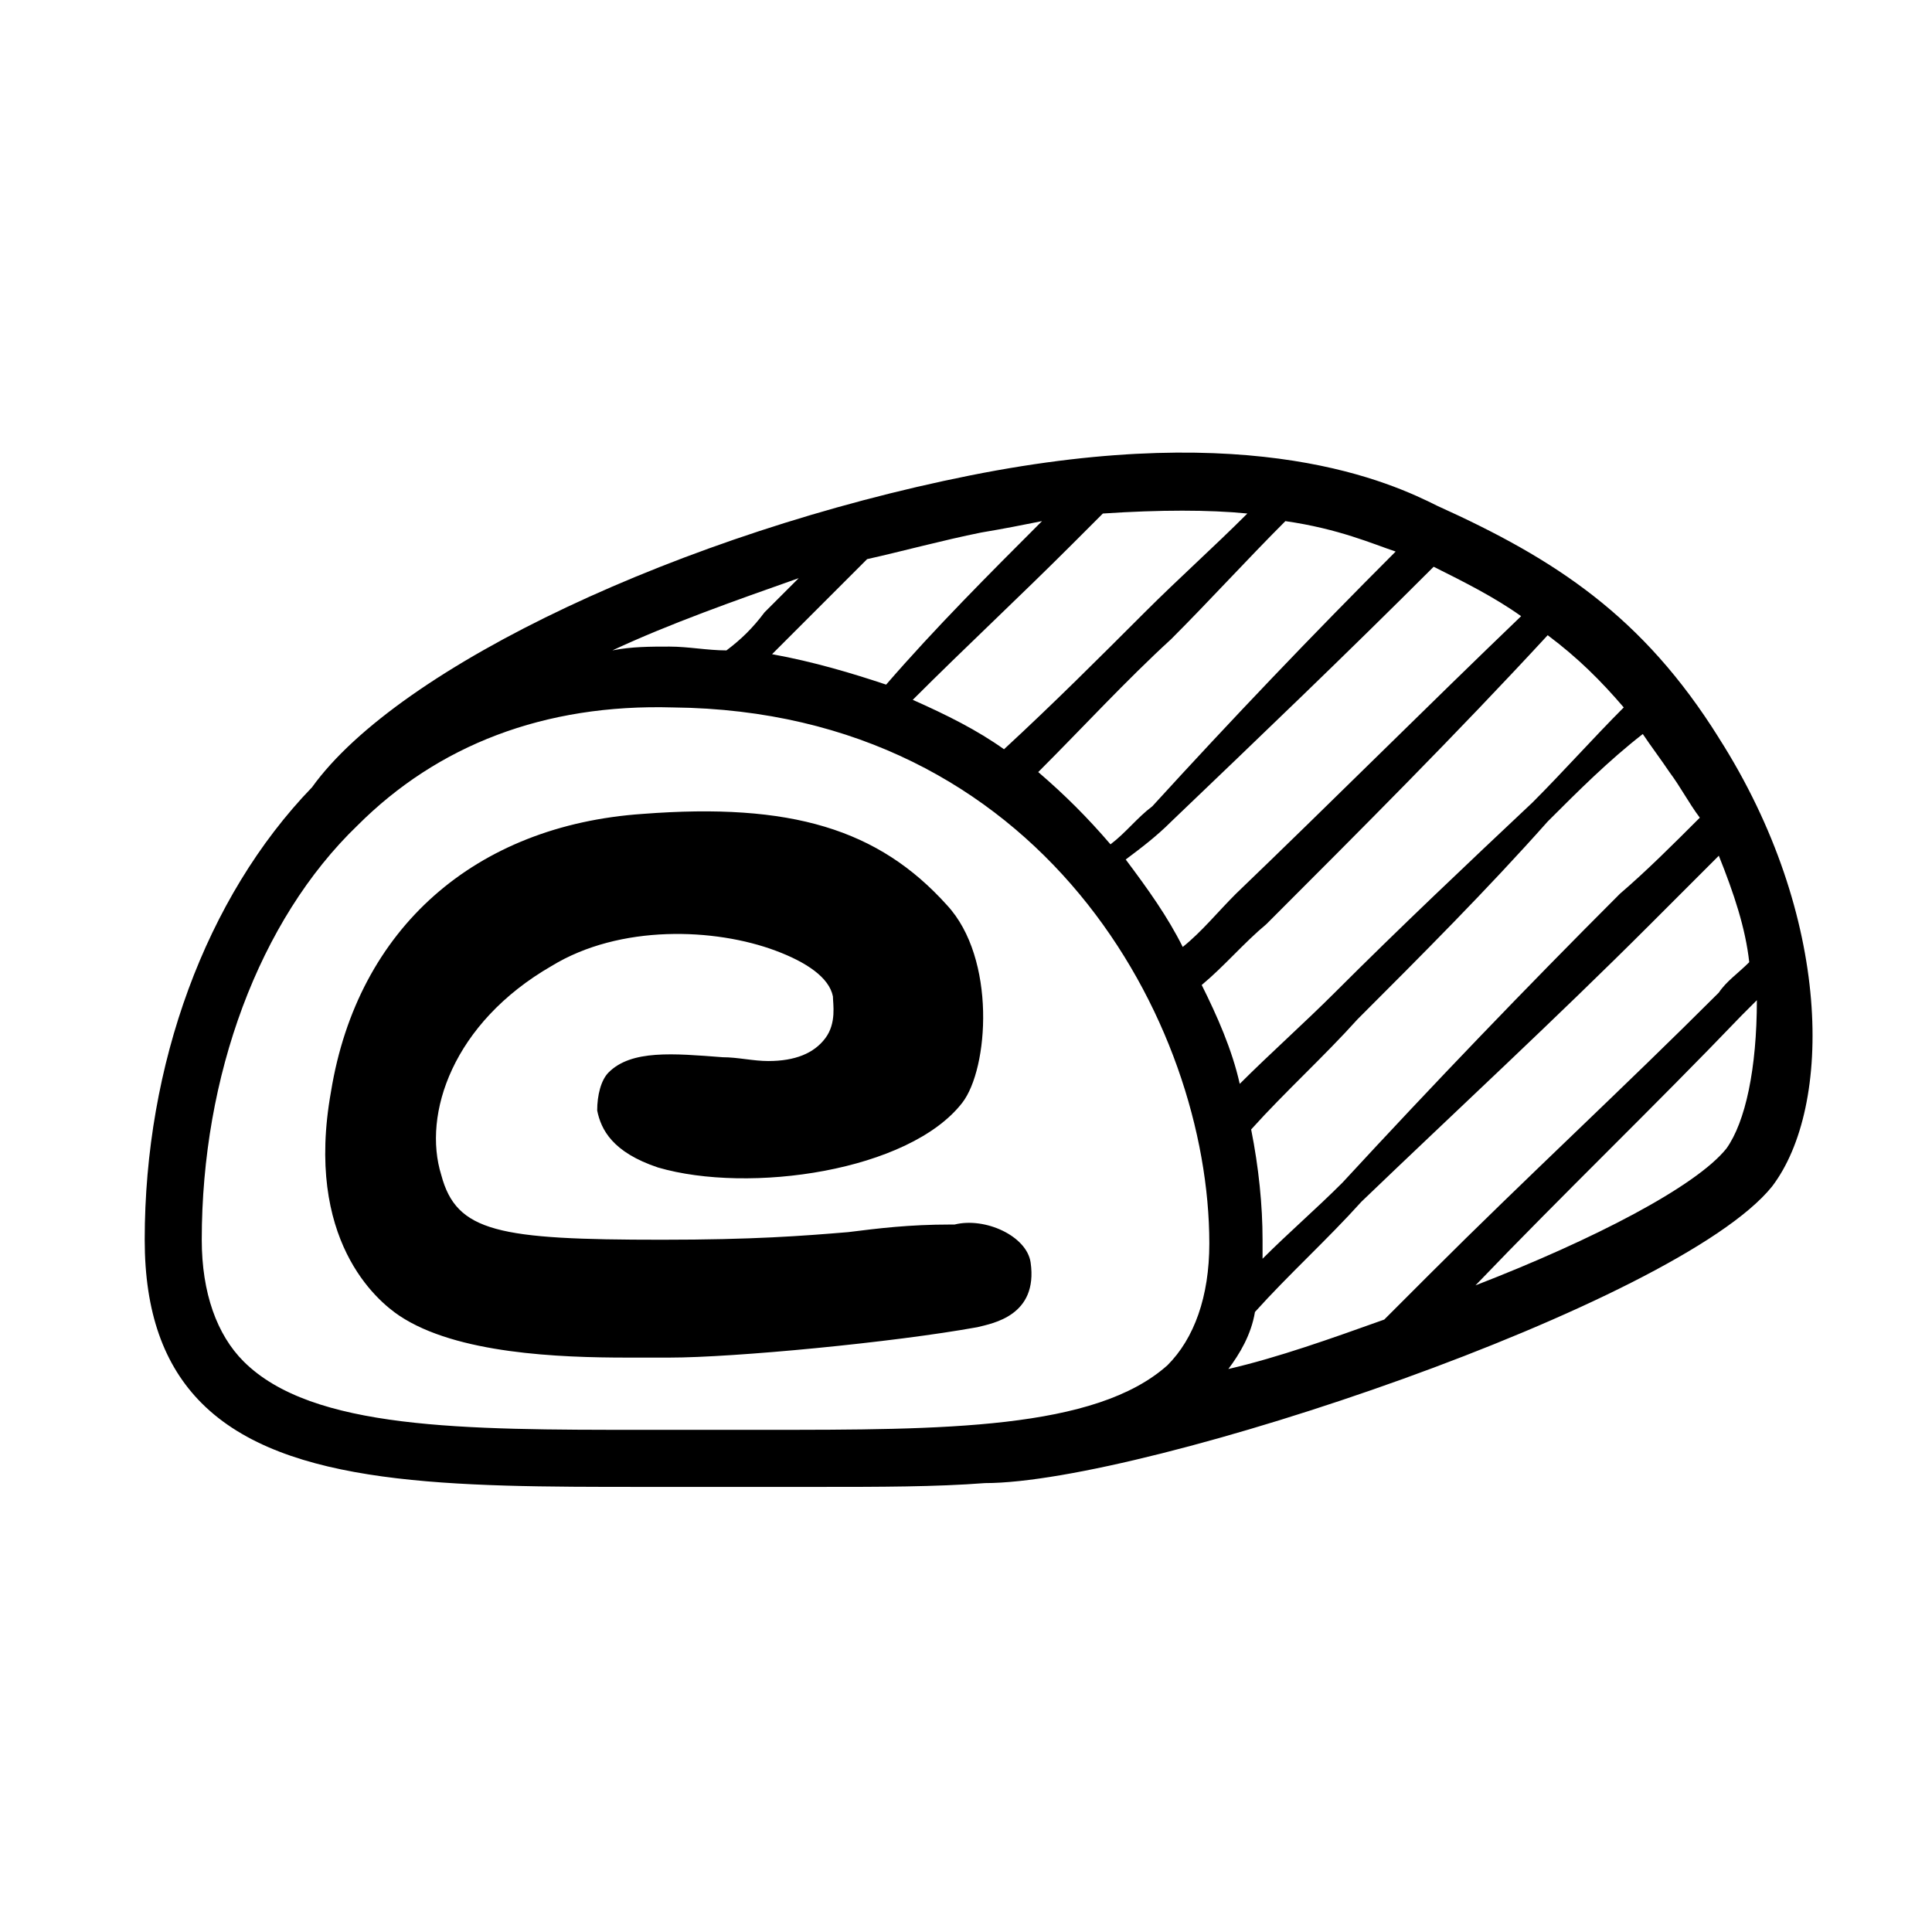
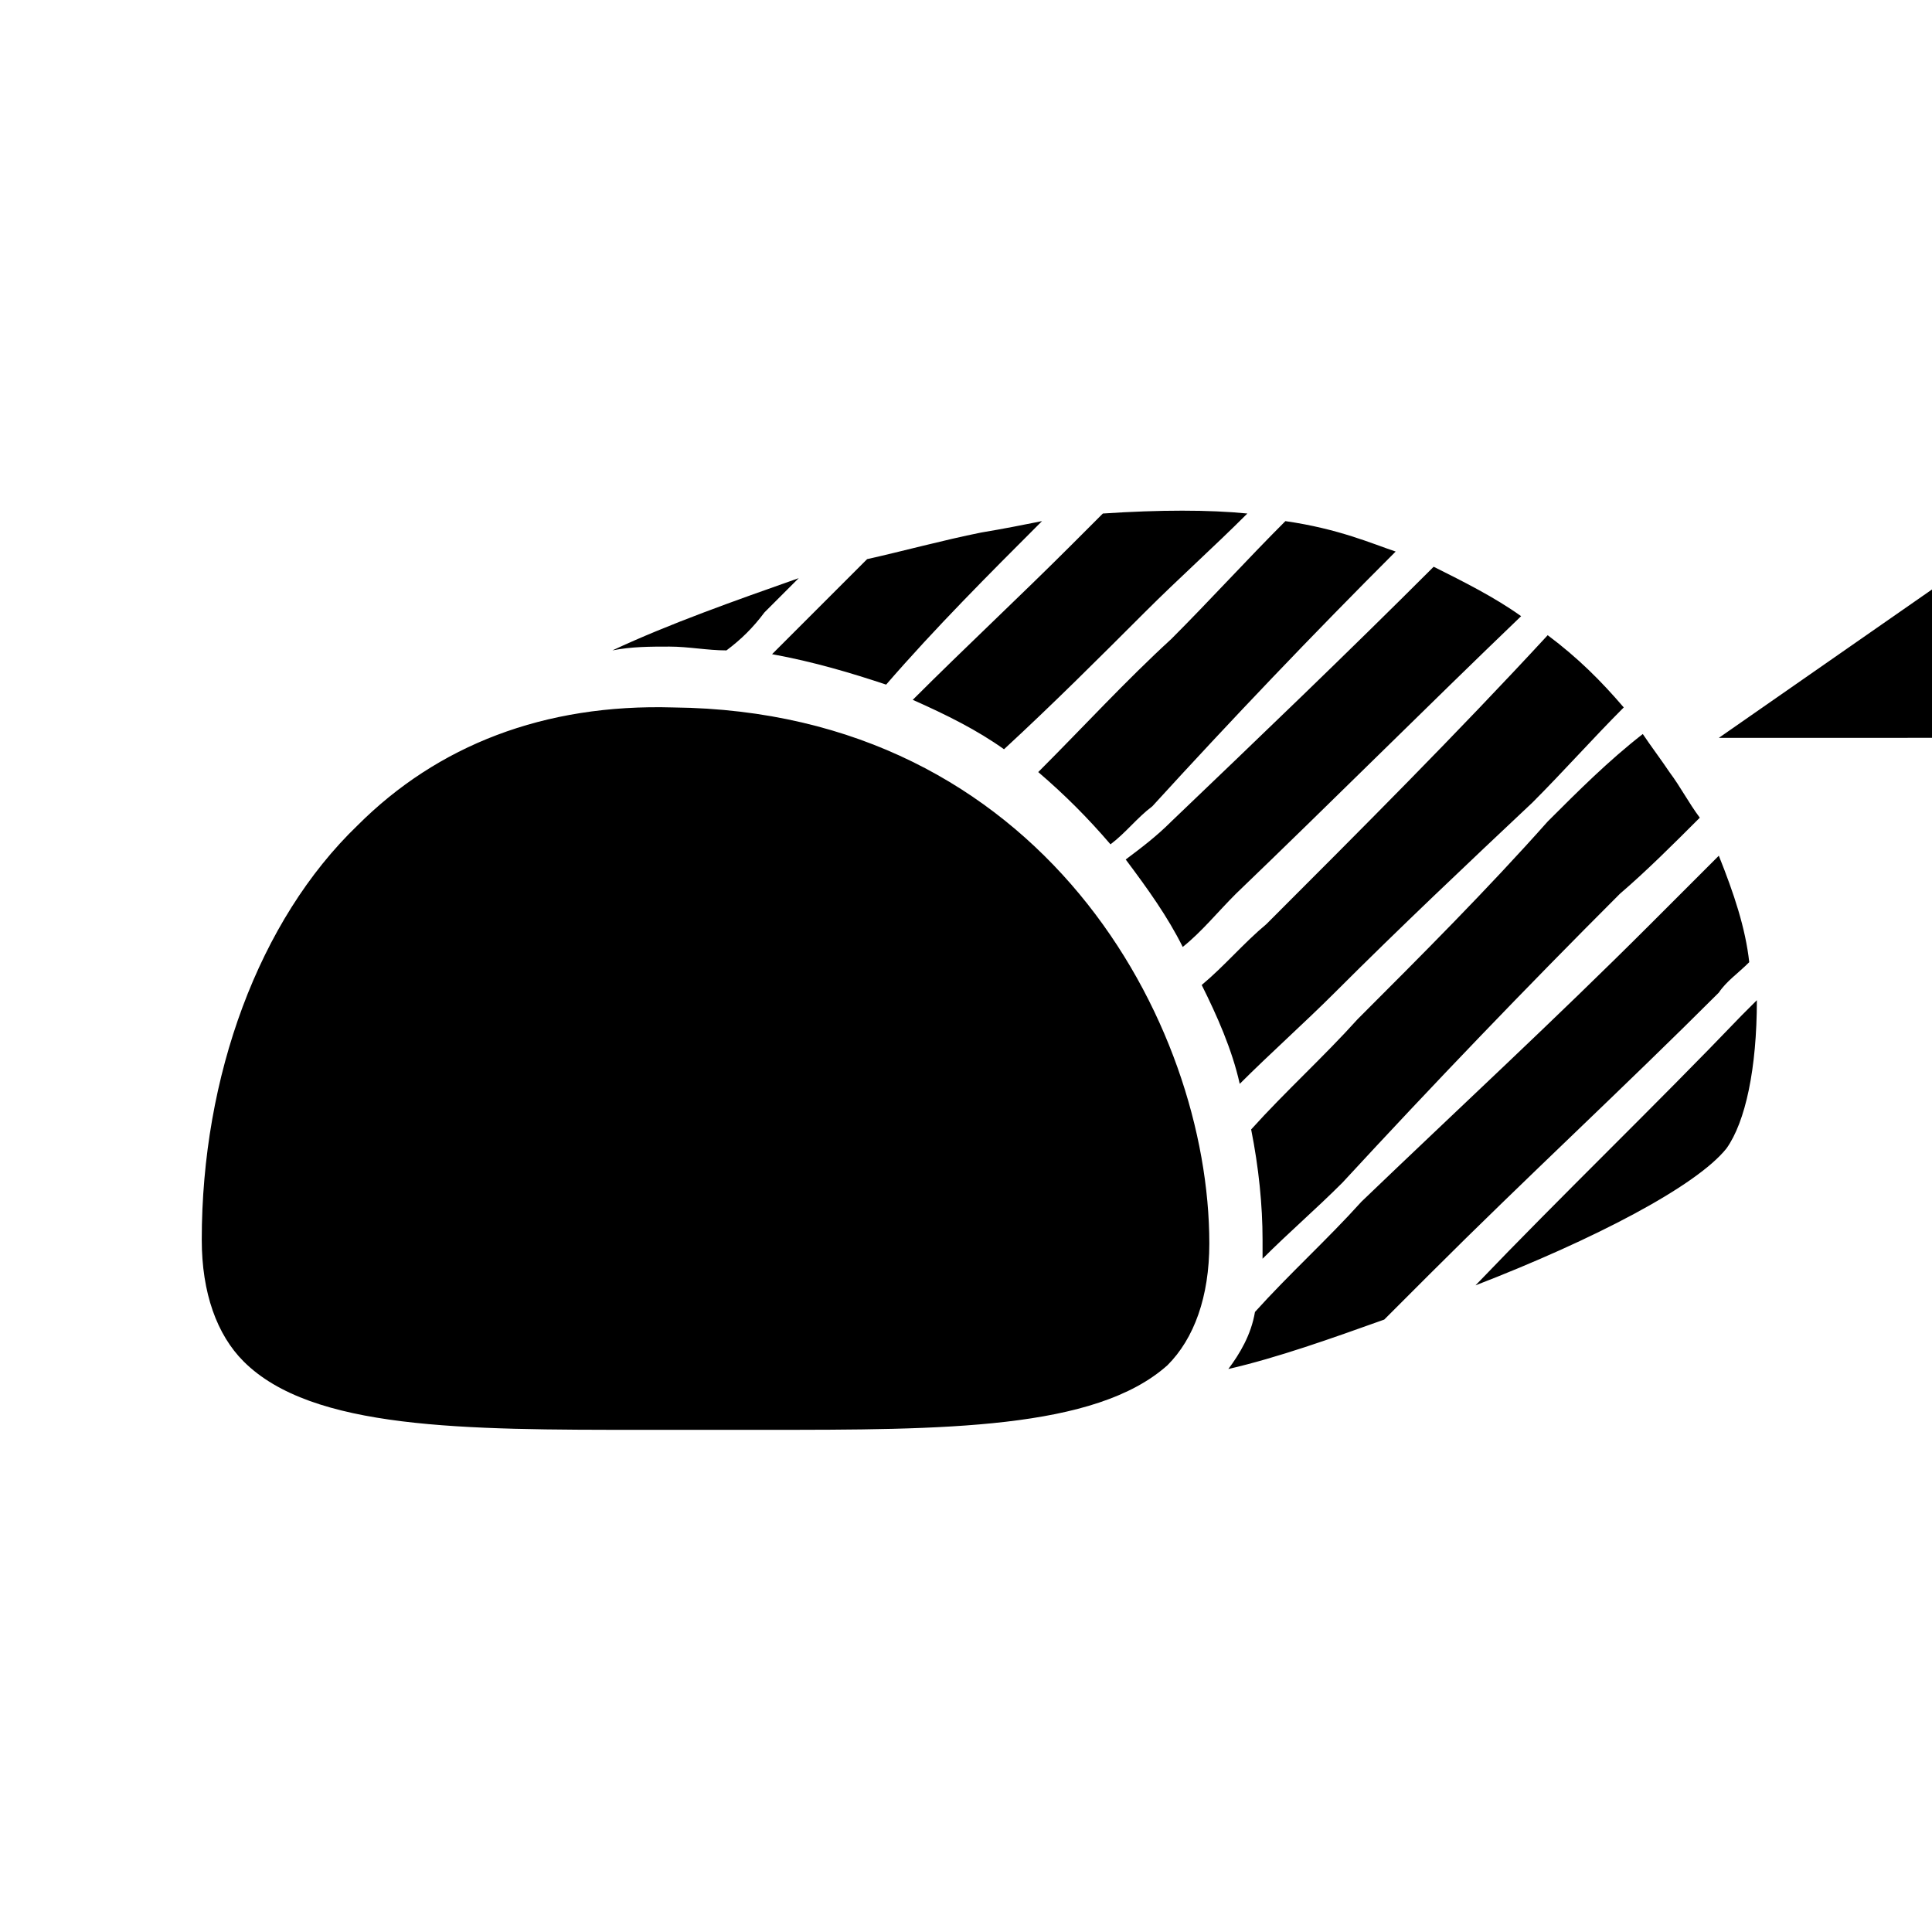
<svg xmlns="http://www.w3.org/2000/svg" fill="#000000" width="800px" height="800px" version="1.1" viewBox="144 144 512 512">
-   <path d="m599.51 339.54c-20.152-32.242-43.328-47.359-74.562-61.465-12.09-6.047-48.367-23.176-123.94-8.062-75.57 15.113-151.14 50.383-174.32 82.625-28.215 29.223-44.34 73.555-44.34 119.91 0 19.145 5.039 33.25 15.113 43.328 22.168 22.168 66.504 22.168 116.88 22.168h32.242 15.113c15.113 0 30.23 0 43.328-1.008 42.32 0 183.39-47.359 208.58-78.594 16.125-21.16 16.125-71.543-14.102-118.9zm2.016 108.82c-8.062 10.078-35.266 24.184-66.504 36.273 23.176-24.184 47.359-47.359 70.535-71.539 1.008-1.008 2.016-2.016 4.031-4.031-0.004 18.137-3.027 32.246-8.062 39.297zm-124.95 43.328c9.07-10.078 19.145-19.145 28.215-29.223 25.191-24.184 51.387-48.367 76.578-73.555 6.047-6.047 12.09-12.09 18.137-18.137 4.031 10.078 7.055 19.145 8.062 28.215-3.023 3.023-6.047 5.039-8.062 8.062-25.191 25.191-51.387 49.375-76.578 74.562-4.031 4.031-8.062 8.062-12.09 12.09-14.105 5.039-28.215 10.078-41.312 13.098 3.019-4.027 6.043-9.066 7.051-15.113zm117.89-130.99c-7.055 7.055-14.105 14.105-21.16 20.152-25.191 25.191-49.375 50.383-73.555 76.578-7.055 7.055-14.105 13.098-21.16 20.152v-5.039c0-9.07-1.008-19.145-3.023-29.223 9.07-10.078 19.145-19.145 28.215-29.223 17.129-17.129 34.258-34.258 50.383-52.395 8.062-8.062 16.121-16.121 25.191-23.176 2.016 3.023 5.039 7.055 7.055 10.078 3.016 4.031 5.031 8.062 8.055 12.094zm-20.152-29.223c-8.062 8.062-16.121 17.129-24.184 25.191-17.129 16.121-35.266 33.25-52.395 50.383-8.062 8.062-17.129 16.121-25.191 24.184-2.016-9.07-6.047-18.137-10.078-26.199 6.047-5.039 11.082-11.082 17.129-16.121 25.191-25.191 50.383-50.383 74.562-76.578 8.066 6.043 14.109 12.086 20.156 19.141zm-155.17 17.129c12.09-12.09 23.176-24.184 35.266-35.266 10.078-10.078 20.152-21.16 30.23-31.234 14.105 2.016 23.176 6.047 29.223 8.062-22.168 22.168-43.328 44.336-64.488 67.512-4.031 3.023-7.055 7.055-11.082 10.078-6.051-7.059-12.098-13.105-19.148-19.152zm35.266 13.102c23.176-22.168 46.352-44.336 69.527-67.512 8.062 4.031 16.121 8.062 23.176 13.098-25.191 24.184-50.383 49.375-75.57 73.555-5.039 5.039-9.07 10.078-14.105 14.105-4.031-8.062-9.07-15.113-15.113-23.176 4.023-3.019 8.055-6.043 12.086-10.07zm20.152-81.617c-9.07 9.07-18.137 17.129-27.207 26.199-12.09 12.09-24.184 24.184-37.281 36.273-7.055-5.039-15.113-9.07-24.184-13.098 14.105-14.105 28.215-27.207 42.32-41.312 3.023-3.023 5.039-5.039 8.062-8.062 15.113-1.008 28.211-1.008 38.289 0zm-70.535 5.035c6.047-1.008 11.082-2.016 16.121-3.023-14.105 14.105-28.215 28.215-41.312 43.328-9.07-3.023-19.145-6.047-30.23-8.062 2.016-2.016 3.023-3.023 5.039-5.039 7.055-7.055 13.098-13.098 20.152-20.152 9.07-2.012 20.156-5.035 30.23-7.051zm-67.508 31.238c-5.039 0-10.078-1.008-15.113-1.008-5.039 0-10.078 0-15.113 1.008 15.113-7.055 32.242-13.098 49.375-19.145l-9.07 9.07c-3.027 4.027-6.047 7.051-10.078 10.074zm10.074 206.56h-32.242c-47.359 0-87.664 0-105.8-18.137-7.055-7.055-11.082-18.137-11.082-32.242 0-43.328 15.113-84.641 41.312-109.83 21.16-21.16 49.375-32.242 83.633-31.234 97.738 1.008 142.07 83.633 142.07 142.07 0 14.105-4.031 25.191-11.082 32.242-19.148 17.129-59.453 17.129-106.81 17.129zm70.535-44.336c2.016 14.105-10.078 16.121-14.105 17.129-22.168 4.031-64.488 8.062-81.617 8.062h-6.047-5.039c-18.137 0-45.344-1.008-60.457-11.082-6.047-4.031-25.191-20.152-18.137-59.449 7.055-43.328 38.289-70.535 82.625-73.555 39.297-3.023 62.473 4.031 80.609 24.184 13.098 14.105 11.082 43.328 4.031 52.395-14.105 18.137-56.426 24.184-80.609 17.129-12.09-4.031-15.113-10.078-16.121-15.113 0-4.031 1.008-8.062 3.023-10.078 6.047-6.047 17.129-5.039 30.23-4.031 4.031 0 8.062 1.008 12.09 1.008 7.055 0 12.09-2.016 15.113-6.047s2.016-9.07 2.016-11.082c-1.008-5.039-7.055-9.07-15.113-12.09-16.121-6.047-41.312-7.055-59.449 4.031-26.199 15.113-34.258 39.297-29.223 55.418 4.031 15.113 15.113 17.129 58.441 17.129 24.184 0 37.281-1.008 49.375-2.016 8.062-1.008 16.121-2.016 27.207-2.016h1.008c8.055-2.019 19.141 3.019 20.148 10.074z" />
+   <path d="m599.51 339.54h32.242 15.113c15.113 0 30.23 0 43.328-1.008 42.32 0 183.39-47.359 208.58-78.594 16.125-21.16 16.125-71.543-14.102-118.9zm2.016 108.82c-8.062 10.078-35.266 24.184-66.504 36.273 23.176-24.184 47.359-47.359 70.535-71.539 1.008-1.008 2.016-2.016 4.031-4.031-0.004 18.137-3.027 32.246-8.062 39.297zm-124.95 43.328c9.07-10.078 19.145-19.145 28.215-29.223 25.191-24.184 51.387-48.367 76.578-73.555 6.047-6.047 12.09-12.09 18.137-18.137 4.031 10.078 7.055 19.145 8.062 28.215-3.023 3.023-6.047 5.039-8.062 8.062-25.191 25.191-51.387 49.375-76.578 74.562-4.031 4.031-8.062 8.062-12.09 12.09-14.105 5.039-28.215 10.078-41.312 13.098 3.019-4.027 6.043-9.066 7.051-15.113zm117.89-130.99c-7.055 7.055-14.105 14.105-21.16 20.152-25.191 25.191-49.375 50.383-73.555 76.578-7.055 7.055-14.105 13.098-21.16 20.152v-5.039c0-9.07-1.008-19.145-3.023-29.223 9.07-10.078 19.145-19.145 28.215-29.223 17.129-17.129 34.258-34.258 50.383-52.395 8.062-8.062 16.121-16.121 25.191-23.176 2.016 3.023 5.039 7.055 7.055 10.078 3.016 4.031 5.031 8.062 8.055 12.094zm-20.152-29.223c-8.062 8.062-16.121 17.129-24.184 25.191-17.129 16.121-35.266 33.25-52.395 50.383-8.062 8.062-17.129 16.121-25.191 24.184-2.016-9.07-6.047-18.137-10.078-26.199 6.047-5.039 11.082-11.082 17.129-16.121 25.191-25.191 50.383-50.383 74.562-76.578 8.066 6.043 14.109 12.086 20.156 19.141zm-155.17 17.129c12.09-12.09 23.176-24.184 35.266-35.266 10.078-10.078 20.152-21.16 30.23-31.234 14.105 2.016 23.176 6.047 29.223 8.062-22.168 22.168-43.328 44.336-64.488 67.512-4.031 3.023-7.055 7.055-11.082 10.078-6.051-7.059-12.098-13.105-19.148-19.152zm35.266 13.102c23.176-22.168 46.352-44.336 69.527-67.512 8.062 4.031 16.121 8.062 23.176 13.098-25.191 24.184-50.383 49.375-75.57 73.555-5.039 5.039-9.07 10.078-14.105 14.105-4.031-8.062-9.07-15.113-15.113-23.176 4.023-3.019 8.055-6.043 12.086-10.07zm20.152-81.617c-9.07 9.07-18.137 17.129-27.207 26.199-12.09 12.09-24.184 24.184-37.281 36.273-7.055-5.039-15.113-9.07-24.184-13.098 14.105-14.105 28.215-27.207 42.32-41.312 3.023-3.023 5.039-5.039 8.062-8.062 15.113-1.008 28.211-1.008 38.289 0zm-70.535 5.035c6.047-1.008 11.082-2.016 16.121-3.023-14.105 14.105-28.215 28.215-41.312 43.328-9.07-3.023-19.145-6.047-30.23-8.062 2.016-2.016 3.023-3.023 5.039-5.039 7.055-7.055 13.098-13.098 20.152-20.152 9.07-2.012 20.156-5.035 30.23-7.051zm-67.508 31.238c-5.039 0-10.078-1.008-15.113-1.008-5.039 0-10.078 0-15.113 1.008 15.113-7.055 32.242-13.098 49.375-19.145l-9.07 9.07c-3.027 4.027-6.047 7.051-10.078 10.074zm10.074 206.56h-32.242c-47.359 0-87.664 0-105.8-18.137-7.055-7.055-11.082-18.137-11.082-32.242 0-43.328 15.113-84.641 41.312-109.83 21.16-21.16 49.375-32.242 83.633-31.234 97.738 1.008 142.07 83.633 142.07 142.07 0 14.105-4.031 25.191-11.082 32.242-19.148 17.129-59.453 17.129-106.81 17.129zm70.535-44.336c2.016 14.105-10.078 16.121-14.105 17.129-22.168 4.031-64.488 8.062-81.617 8.062h-6.047-5.039c-18.137 0-45.344-1.008-60.457-11.082-6.047-4.031-25.191-20.152-18.137-59.449 7.055-43.328 38.289-70.535 82.625-73.555 39.297-3.023 62.473 4.031 80.609 24.184 13.098 14.105 11.082 43.328 4.031 52.395-14.105 18.137-56.426 24.184-80.609 17.129-12.09-4.031-15.113-10.078-16.121-15.113 0-4.031 1.008-8.062 3.023-10.078 6.047-6.047 17.129-5.039 30.23-4.031 4.031 0 8.062 1.008 12.09 1.008 7.055 0 12.09-2.016 15.113-6.047s2.016-9.07 2.016-11.082c-1.008-5.039-7.055-9.07-15.113-12.09-16.121-6.047-41.312-7.055-59.449 4.031-26.199 15.113-34.258 39.297-29.223 55.418 4.031 15.113 15.113 17.129 58.441 17.129 24.184 0 37.281-1.008 49.375-2.016 8.062-1.008 16.121-2.016 27.207-2.016h1.008c8.055-2.019 19.141 3.019 20.148 10.074z" />
</svg>